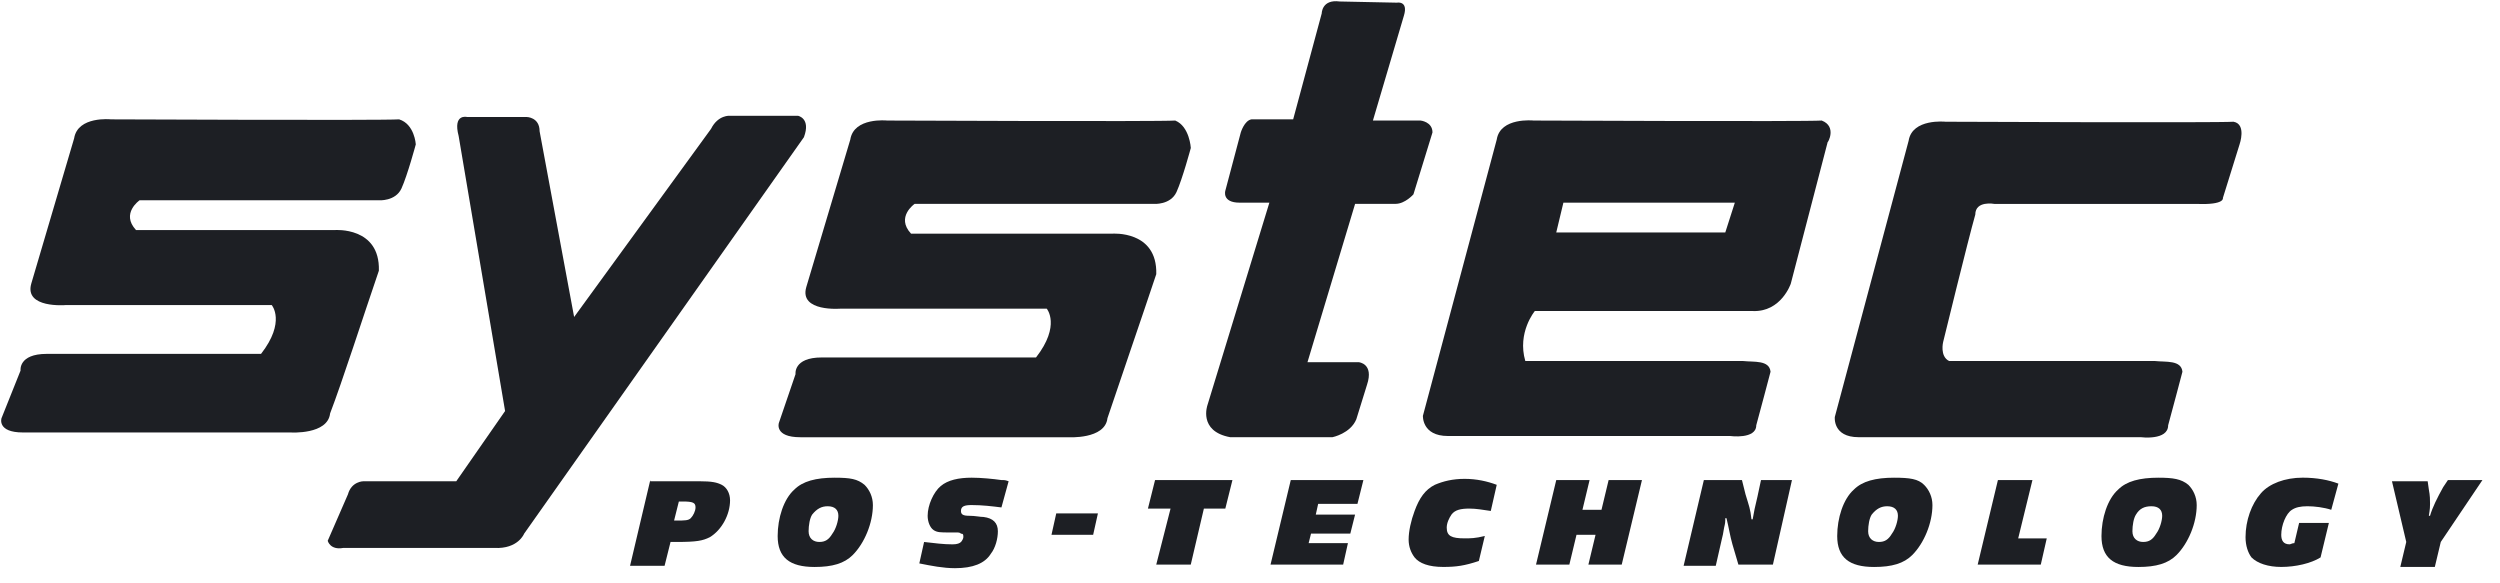
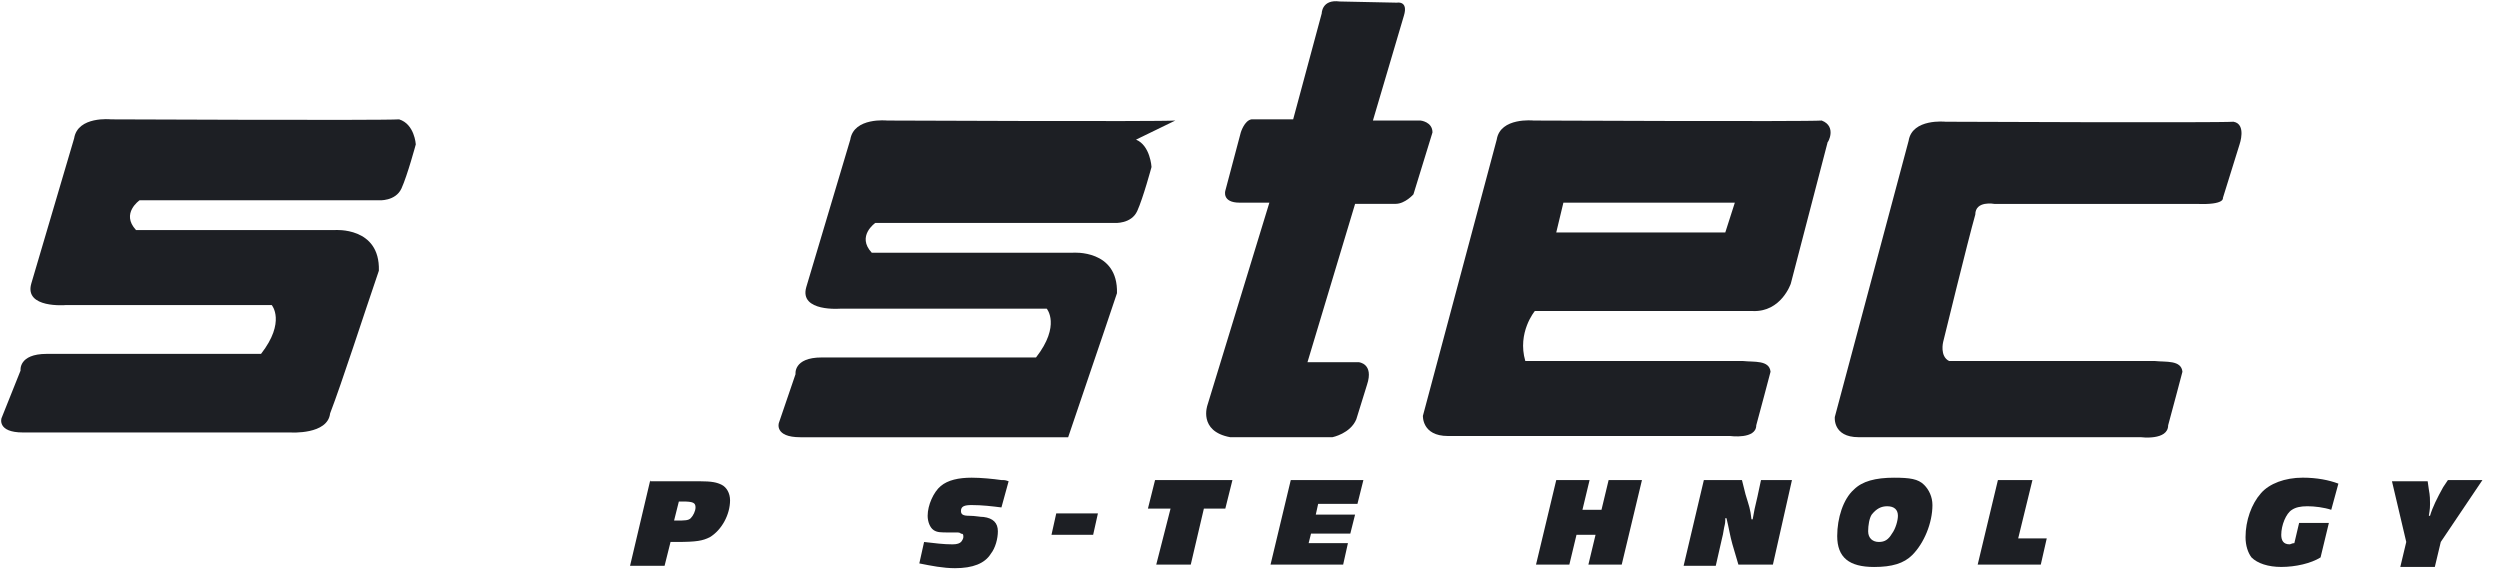
<svg xmlns="http://www.w3.org/2000/svg" height="28" viewBox="0 0 120 28" width="120">
  <g fill="#1d1f24" fill-rule="evenodd">
    <path d="m31.214 23.043-.971 4.114h1.657l.286-1.143h.286c.971 0 1.257-.057 1.6-.229.571-.343.971-1.086.971-1.771 0-.343-.171-.629-.4-.743-.229-.114-.457-.171-1.086-.171h-2.343zm1.371 1.029h.171c.514 0 .629.057.629.286 0 .171-.114.4-.229.514-.114.114-.286.114-.686.114h-.114z" />
-     <path d="m40.071 22.929c-.914 0-1.543.171-1.943.571-.514.457-.8 1.371-.8 2.229 0 1.029.571 1.486 1.771 1.486.857 0 1.429-.171 1.829-.571.571-.571.971-1.543.971-2.4 0-.4-.171-.743-.4-.971-.343-.286-.686-.343-1.429-.343zm-.343 1.371c.343 0 .514.171.514.457 0 .229-.114.629-.286.857-.171.286-.343.4-.629.4-.286 0-.514-.171-.514-.514 0-.286.057-.629.171-.8.229-.286.457-.4.743-.4z" />
    <g fill-rule="nonzero">
      <path d="m48.414 23.1c-.171-.057-.171-.057-.343-.057-.4-.057-.971-.114-1.429-.114-.629 0-1.143.114-1.486.4-.343.286-.629.914-.629 1.429 0 .286.114.571.286.686.171.114.343.114.743.114h.114.114.114c.114 0 .171 0 .229.057.114 0 .114.057.114.171 0 .057-.057.171-.114.229-.057.057-.171.114-.4.114-.457 0-.857-.057-1.371-.114l-.229 1.029c.571.114 1.143.229 1.714.229.857 0 1.429-.229 1.714-.686.229-.286.343-.743.343-1.086 0-.4-.229-.629-.686-.686-.171 0-.4-.057-.686-.057-.286 0-.4-.057-.4-.229 0-.229.171-.286.514-.286.514 0 .971.057 1.429.114z" />
      <path d="m52.7 24.643h-2l-.229 1.029h2z" />
      <path d="m59.157 23.043h-3.714l-.343 1.371h1.086l-.686 2.686h1.657l.629-2.686h1.029z" />
      <path d="m65.443 23.043h-3.486l-.971 4.057h3.486l.229-1.029h-1.886l.114-.457h1.886l.229-.914h-1.886l.114-.514h1.886z" />
-       <path d="m71.843 23.271c-.457-.171-.971-.286-1.543-.286-.571 0-1.029.114-1.429.286-.457.229-.743.629-.971 1.257-.171.457-.286.971-.286 1.371 0 .343.114.629.286.857.229.286.686.457 1.371.457.629 0 1.029-.057 1.714-.286l.286-1.2c-.457.114-.686.114-.971.114-.629 0-.857-.114-.857-.514 0-.229.114-.457.229-.629.171-.229.457-.286.857-.286.343 0 .629.057 1.029.114z" />
      <path d="m78.814 23.043h-1.6l-.343 1.429h-.914l.343-1.429h-1.6l-.971 4.057h1.6l.343-1.429h.914l-.343 1.429h1.6z" />
      <path d="m86.014 23.043h-1.486l-.171.8c-.114.457-.171.743-.229 1.086h-.057c-.057-.514-.114-.629-.286-1.2l-.171-.686h-1.829l-.971 4.114h1.543l.286-1.257c.057-.229.057-.229.114-.571.057-.229.057-.286.057-.457h.057c.114.457.171.857.286 1.257l.286.971h1.657z" />
    </g>
    <path d="m90.929 22.929c-.914 0-1.543.171-1.943.571-.514.457-.8 1.371-.8 2.229 0 1.029.571 1.486 1.771 1.486.857 0 1.429-.171 1.829-.571.571-.571.971-1.543.971-2.4 0-.4-.171-.743-.4-.971-.286-.286-.686-.343-1.429-.343zm-.343 1.371c.343 0 .514.171.514.457 0 .229-.114.629-.286.857-.171.286-.343.4-.629.4-.286 0-.514-.171-.514-.514 0-.286.057-.629.171-.8.229-.286.457-.4.743-.4z" />
    <path d="m97.557 23.043h-1.657l-.971 4.057h3.029l.286-1.257h-1.371z" fill-rule="nonzero" />
-     <path d="m103.614 22.929c-.914 0-1.543.171-1.943.571-.514.457-.8 1.371-.8 2.229 0 1.029.571 1.486 1.771 1.486.857 0 1.429-.171 1.829-.571.571-.571.971-1.543.971-2.4 0-.4-.171-.743-.4-.971-.343-.286-.743-.343-1.429-.343zm-.343 1.371c.343 0 .514.171.514.457 0 .229-.114.629-.286.857-.171.286-.343.4-.629.4-.286 0-.514-.171-.514-.514 0-.286.057-.629.171-.8.171-.286.4-.4.743-.4z" />
    <path d="m112.243 23.214c-.457-.171-1.029-.286-1.714-.286-.857 0-1.6.286-2 .743-.457.514-.743 1.314-.743 2.114 0 .4.114.743.286.971.286.286.8.457 1.429.457.686 0 1.429-.171 1.886-.457l.4-1.657h-1.429l-.229.971c-.114 0-.171.057-.229.057-.286 0-.4-.171-.4-.457 0-.457.229-1.029.514-1.2.171-.114.4-.171.743-.171s.8.057 1.143.171z" fill-rule="nonzero" />
    <path d="m119.157 23.043h-1.657l-.229.343c-.286.514-.514.971-.629 1.371h-.057c.057-.343.057-.457.057-.571 0-.171 0-.4-.057-.686l-.057-.4h-1.714l.686 2.914-.286 1.2h1.657l.286-1.2z" fill-rule="nonzero" />
    <g fill-rule="nonzero">
      <path d="m18.186 12.986c.057-2.114-2.114-1.943-2.114-1.943h-9.543c-.743-.8.171-1.429.171-1.429h11.486s.8.057 1.086-.571c.286-.629.686-2.114.686-2.114s-.057-.971-.8-1.2c-.8.057-13.829 0-13.829 0s-1.6-.171-1.771.914l-2.057 6.971c-.343 1.2 1.657 1.029 1.657 1.029h9.886s.686.8-.514 2.343h-10.286c-1.371 0-1.257.8-1.257.8l-.914 2.286s-.229.686 1.029.686h12.857s1.771.114 1.886-.914c.571-1.486 1.6-4.686 2.343-6.857z" />
-       <path d="m56.414 5.786c-.8.057-13.829 0-13.829 0s-1.6-.171-1.771.914l-2.114 7.086c-.343 1.2 1.657 1.029 1.657 1.029h9.886s.686.8-.514 2.343h-10.286c-1.371 0-1.257.8-1.257.8l-.8 2.343s-.229.686 1.029.686h12.857s1.771.114 1.886-.914c.514-1.543 1.6-4.686 2.343-6.914.057-2.114-2.114-1.943-2.114-1.943h-9.657c-.743-.8.171-1.429.171-1.429h11.486s.8.057 1.086-.571c.286-.629.686-2.114.686-2.114s-.057-1.029-.743-1.314z" />
-       <path d="m38.3 5.557h-3.257s-.571-.057-.914.629l-6.571 9.029-1.657-8.914c0-.686-.629-.686-.629-.686h-2.857s-.686-.171-.4.914l2.229 13.2-2.343 3.371h-4.457s-.571 0-.743.629l-.971 2.229s.114.457.743.343h7.257c1.143.057 1.429-.686 1.429-.686l13.429-19.029c.343-.914-.286-1.029-.286-1.029z" />
+       <path d="m56.414 5.786c-.8.057-13.829 0-13.829 0s-1.6-.171-1.771.914l-2.114 7.086c-.343 1.2 1.657 1.029 1.657 1.029h9.886s.686.8-.514 2.343h-10.286c-1.371 0-1.257.8-1.257.8l-.8 2.343s-.229.686 1.029.686h12.857c.514-1.543 1.6-4.686 2.343-6.914.057-2.114-2.114-1.943-2.114-1.943h-9.657c-.743-.8.171-1.429.171-1.429h11.486s.8.057 1.086-.571c.286-.629.686-2.114.686-2.114s-.057-1.029-.743-1.314z" />
      <path d="m68.186 5.786h-2.286l1.486-5.029c.229-.743-.343-.629-.343-.629l-2.743-.057c-.857-.114-.857.571-.857.571l-1.371 5.086h-2c-.343.057-.514.629-.514.629l-.743 2.8s-.171.571.686.571h1.429l-2.971 9.714s-.457 1.257 1.086 1.543h4.914s.857-.171 1.143-.857l.514-1.657c.343-1.029-.4-1.086-.4-1.086h-2.457l2.286-7.6h1.943c.457 0 .857-.457.857-.457l.914-2.971c0-.514-.571-.571-.571-.571z" />
      <path d="m87.443 5.786c-.8.057-13.829 0-13.829 0s-1.6-.171-1.771.914l-3.543 13.257s-.057.971 1.2.971h13.543s1.257.171 1.257-.514c.114-.4.686-2.571.686-2.571-.057-.571-.8-.457-1.314-.514h-10.457c-.4-1.371.457-2.4.457-2.4h10.457c1.371.057 1.829-1.314 1.829-1.314l1.771-6.8c0 .057.457-.743-.286-1.029zm-4.629 5.371h-8.114l.343-1.429h8.229z" />
      <path d="m107.214 5.843c-.8.057-13.829 0-13.829 0s-1.6-.171-1.771.914l-3.543 13.257s-.114.971 1.143.971h13.543s1.314.171 1.314-.571c.114-.4.686-2.571.686-2.571-.057-.571-.8-.457-1.314-.514h-9.886c-.457-.229-.286-.914-.286-.914s1.2-4.914 1.543-6.114c0-.686.914-.514.914-.514h9.714c1.371.057 1.257-.286 1.257-.286l.8-2.571s.343-.971-.286-1.086z" />
    </g>
  </g>
</svg>